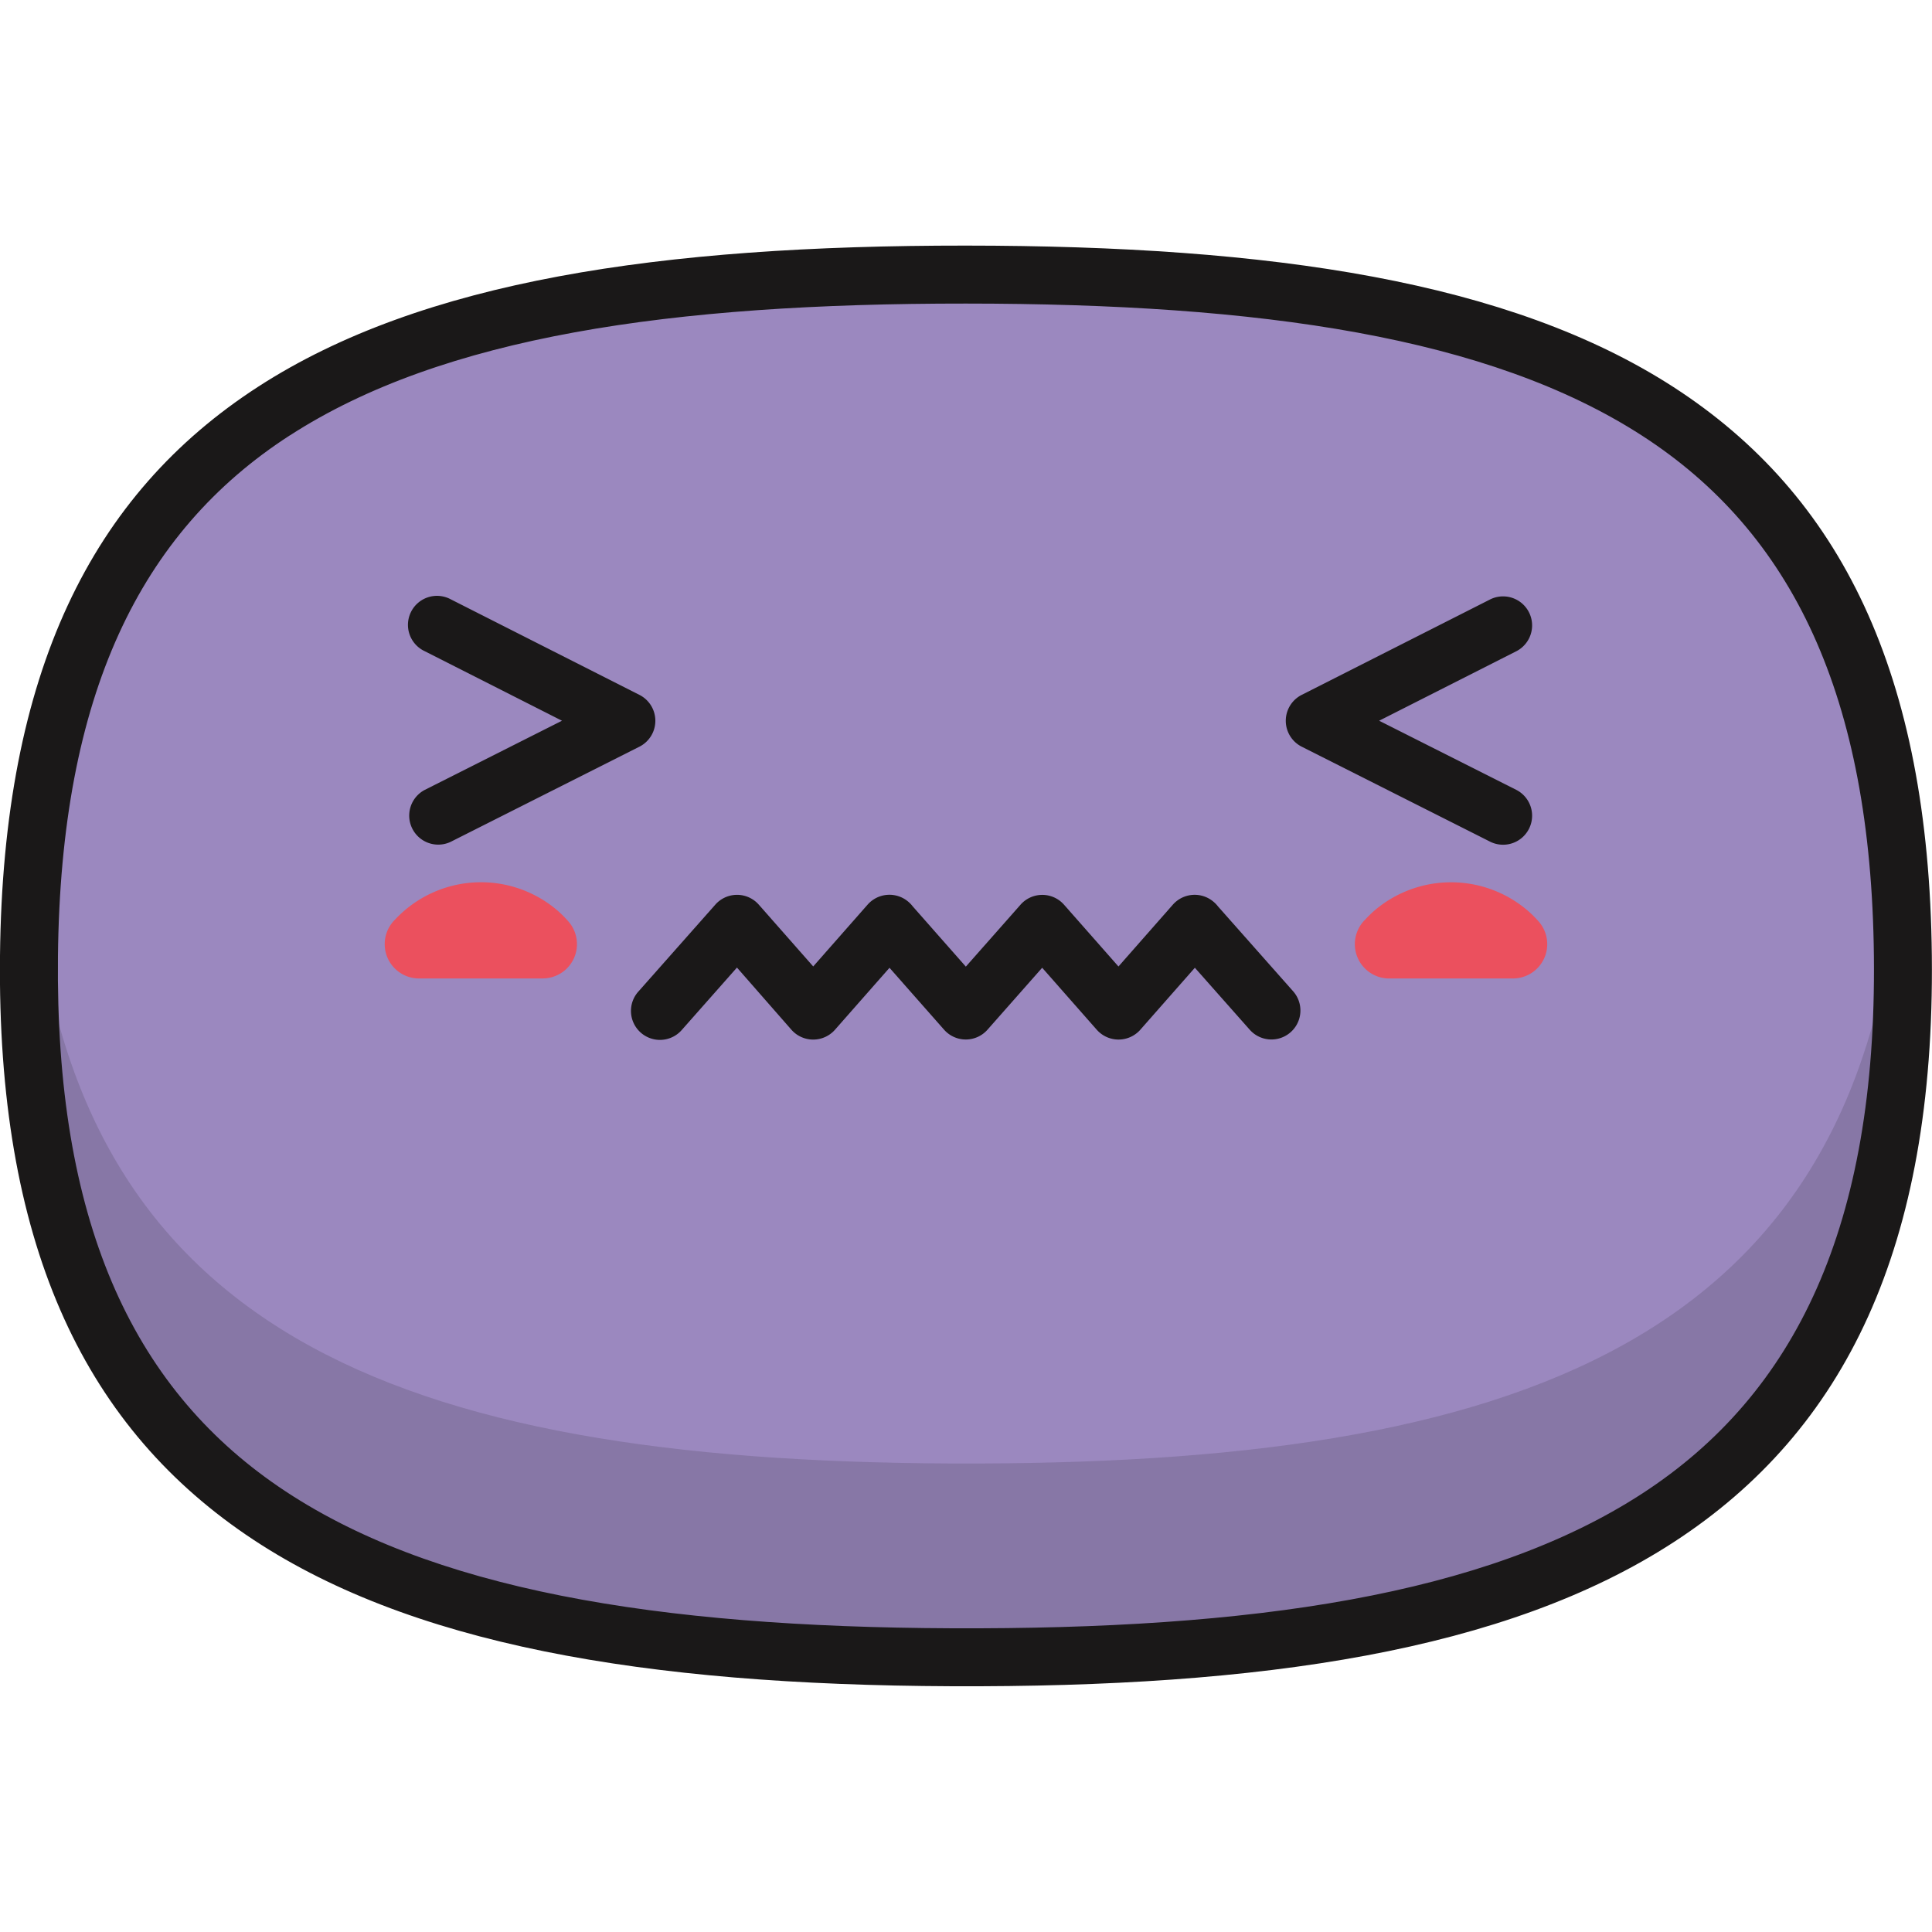
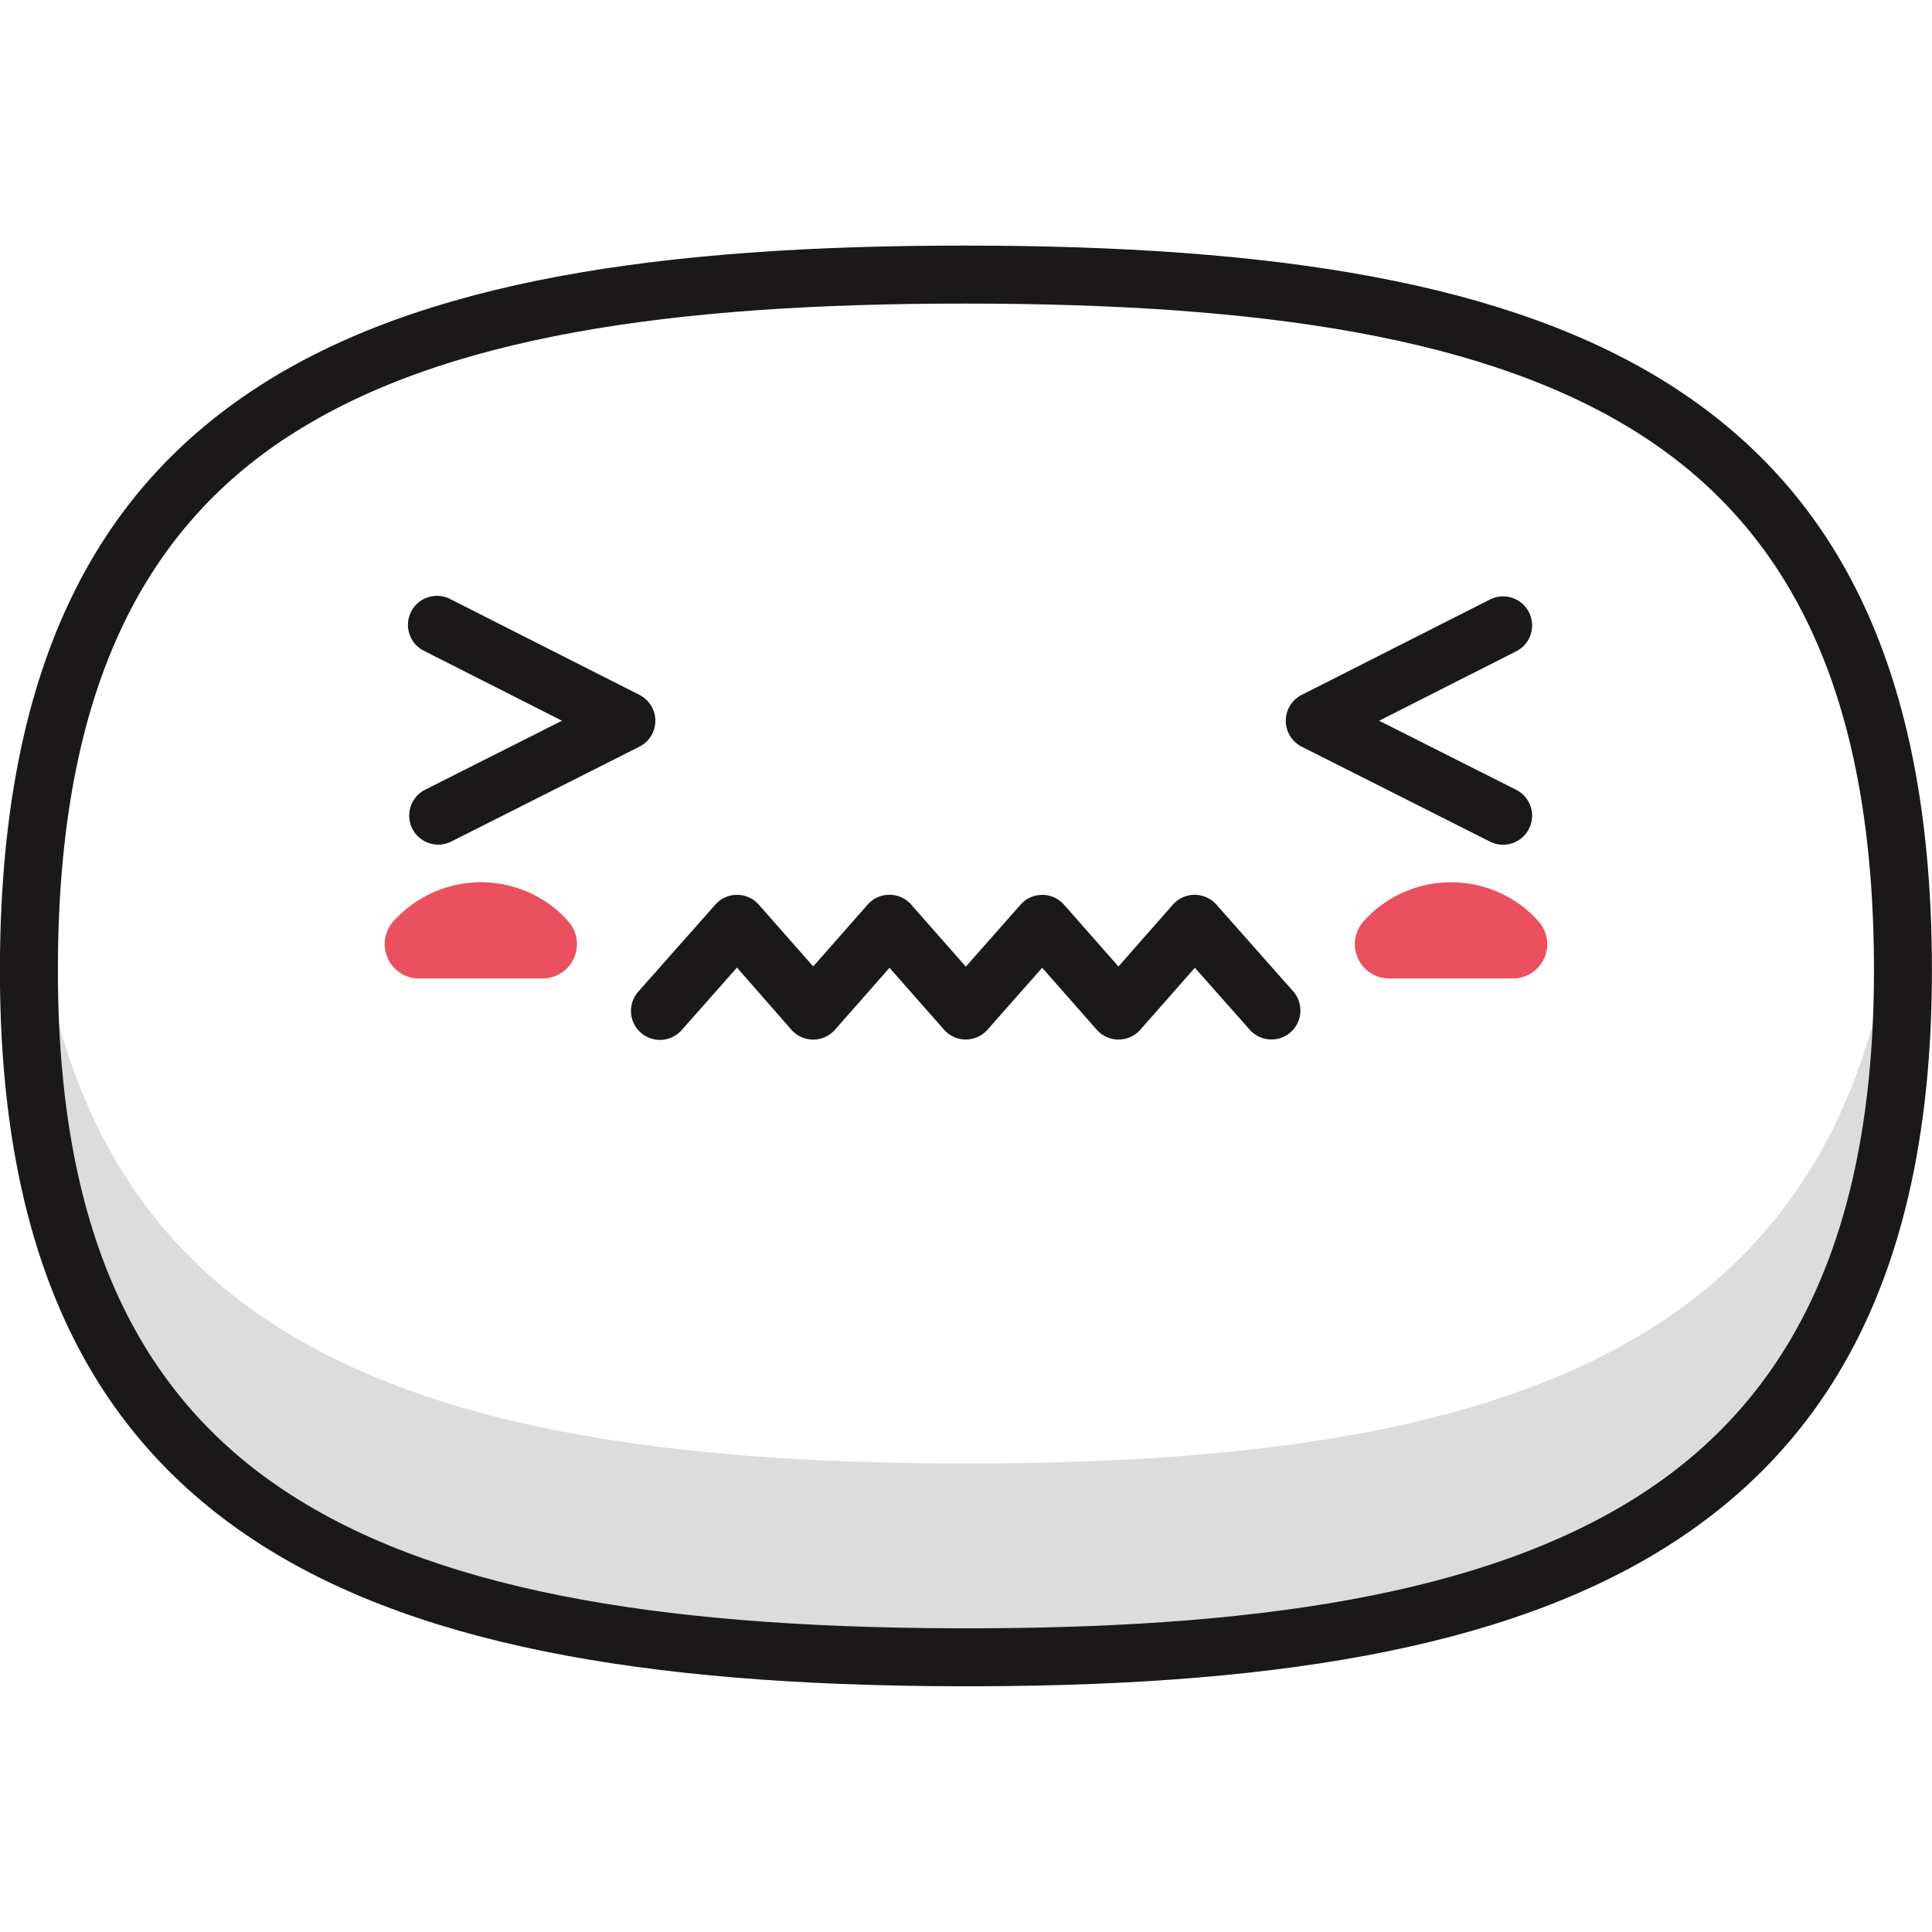
<svg xmlns="http://www.w3.org/2000/svg" width="800px" height="800px" viewBox="0 -12.02 94.572 94.572">
  <g id="stressed" transform="translate(-62.8 -184.357)">
-     <path id="Path_29" data-name="Path 29" d="M64.223,219.128c.283-26.649,16.426-33.362,45.857-33.353,29.458.009,45.585,6.732,45.869,33.353.293,27.433-16.715,34.458-46.566,34.333C79.9,253.335,63.938,245.892,64.223,219.128Z" fill="#9b88bf" fill-rule="evenodd" />
    <path id="Path_30" data-name="Path 30" d="M64.223,219.127c.015-1.427.078-2.794.184-4.109,1.853,22.4,17.569,28.84,44.977,28.957,27.8.116,44.46-5.971,46.379-28.97.107,1.319.171,2.69.186,4.122.292,27.434-16.714,34.458-46.565,34.334C79.9,253.335,63.939,245.893,64.223,219.127Z" fill="#1a1818" fill-rule="evenodd" opacity="0.15" />
    <path id="Path_31" data-name="Path 31" d="M62.8,219.117c.147-13.863,4.477-22.577,12.649-27.858,8.008-5.175,19.647-6.907,34.627-6.9s26.629,1.745,34.642,6.925c8.172,5.282,12.5,13.991,12.646,27.835.152,14.26-4.252,23.255-12.625,28.7-8.21,5.341-20.175,7.124-35.365,7.06-15.021-.064-26.639-2.021-34.54-7.421-8.051-5.5-12.182-14.432-12.034-28.341Zm14.184-25.466c-7.327,4.735-11.212,12.7-11.347,25.488-.137,12.855,3.57,21.031,10.8,25.971,7.377,5.042,18.483,6.871,32.949,6.932,14.66.062,26.125-1.605,33.808-6.6,7.52-4.892,11.474-13.127,11.334-26.3-.137-12.776-4.017-20.741-11.344-25.477-7.485-4.838-18.638-6.465-33.107-6.468C95.63,187.189,84.48,188.81,76.988,193.651Z" fill="#1a1818" fill-rule="evenodd" />
    <path id="Path_32" data-name="Path 32" d="M89.369,220.233l-6.057,0a1.68,1.68,0,0,1-1.172-2.884,5.754,5.754,0,0,1,7.928-.459,5.439,5.439,0,0,1,.568.568,1.678,1.678,0,0,1-1.267,2.773Z" fill="#eb505e" fill-rule="evenodd" />
    <path id="Path_33" data-name="Path 33" d="M136.858,220.234H130.8a1.68,1.68,0,0,1-1.162-2.893,5.581,5.581,0,0,1,.462-.449,5.77,5.77,0,0,1,7.458,0,5.575,5.575,0,0,1,.567.56,1.679,1.679,0,0,1-1.267,2.781Z" fill="#eb505e" fill-rule="evenodd" />
    <path id="Path_34" data-name="Path 34" d="M96.189,222.737a1.419,1.419,0,1,1-2.125-1.88l3.753-4.24a1.419,1.419,0,0,1,2-.123,1.637,1.637,0,0,1,.125.125l0,0,2.665,3.026,2.663-3.026a1.423,1.423,0,0,1,2.008-.128,1.46,1.46,0,0,1,.2.213l2.6,2.95,2.68-3.035a1.419,1.419,0,0,1,2-.123,1.637,1.637,0,0,1,.125.125l0,0,2.666,3.026,2.662-3.026a1.423,1.423,0,0,1,2.008-.128,1.39,1.39,0,0,1,.2.211l3.681,4.157a1.419,1.419,0,1,1-2.126,1.88l-2.685-3.032-2.657,3.019a1.232,1.232,0,0,1-.139.141,1.423,1.423,0,0,1-2.008-.128l-2.67-3.032-2.665,3.019a1.417,1.417,0,0,1-2.137.013l-2.672-3.03-2.655,3.017a1.422,1.422,0,0,1-2.148.013L98.874,219.7Z" fill="#1a1818" fill-rule="evenodd" />
    <path id="Path_35" data-name="Path 35" d="M83.582,204.209a1.421,1.421,0,1,1,1.279-2.537l9.238,4.679a1.421,1.421,0,0,1,0,2.537l-9.238,4.657a1.421,1.421,0,0,1-1.279-2.537l6.727-3.391Z" fill="#1a1818" fill-rule="evenodd" />
    <path id="Path_36" data-name="Path 36" d="M135.757,201.672a1.421,1.421,0,0,1,1.28,2.537l-6.728,3.408,6.728,3.391a1.421,1.421,0,0,1-1.28,2.537l-9.237-4.657a1.421,1.421,0,0,1,0-2.537Z" fill="#1a1818" fill-rule="evenodd" />
  </g>
</svg>